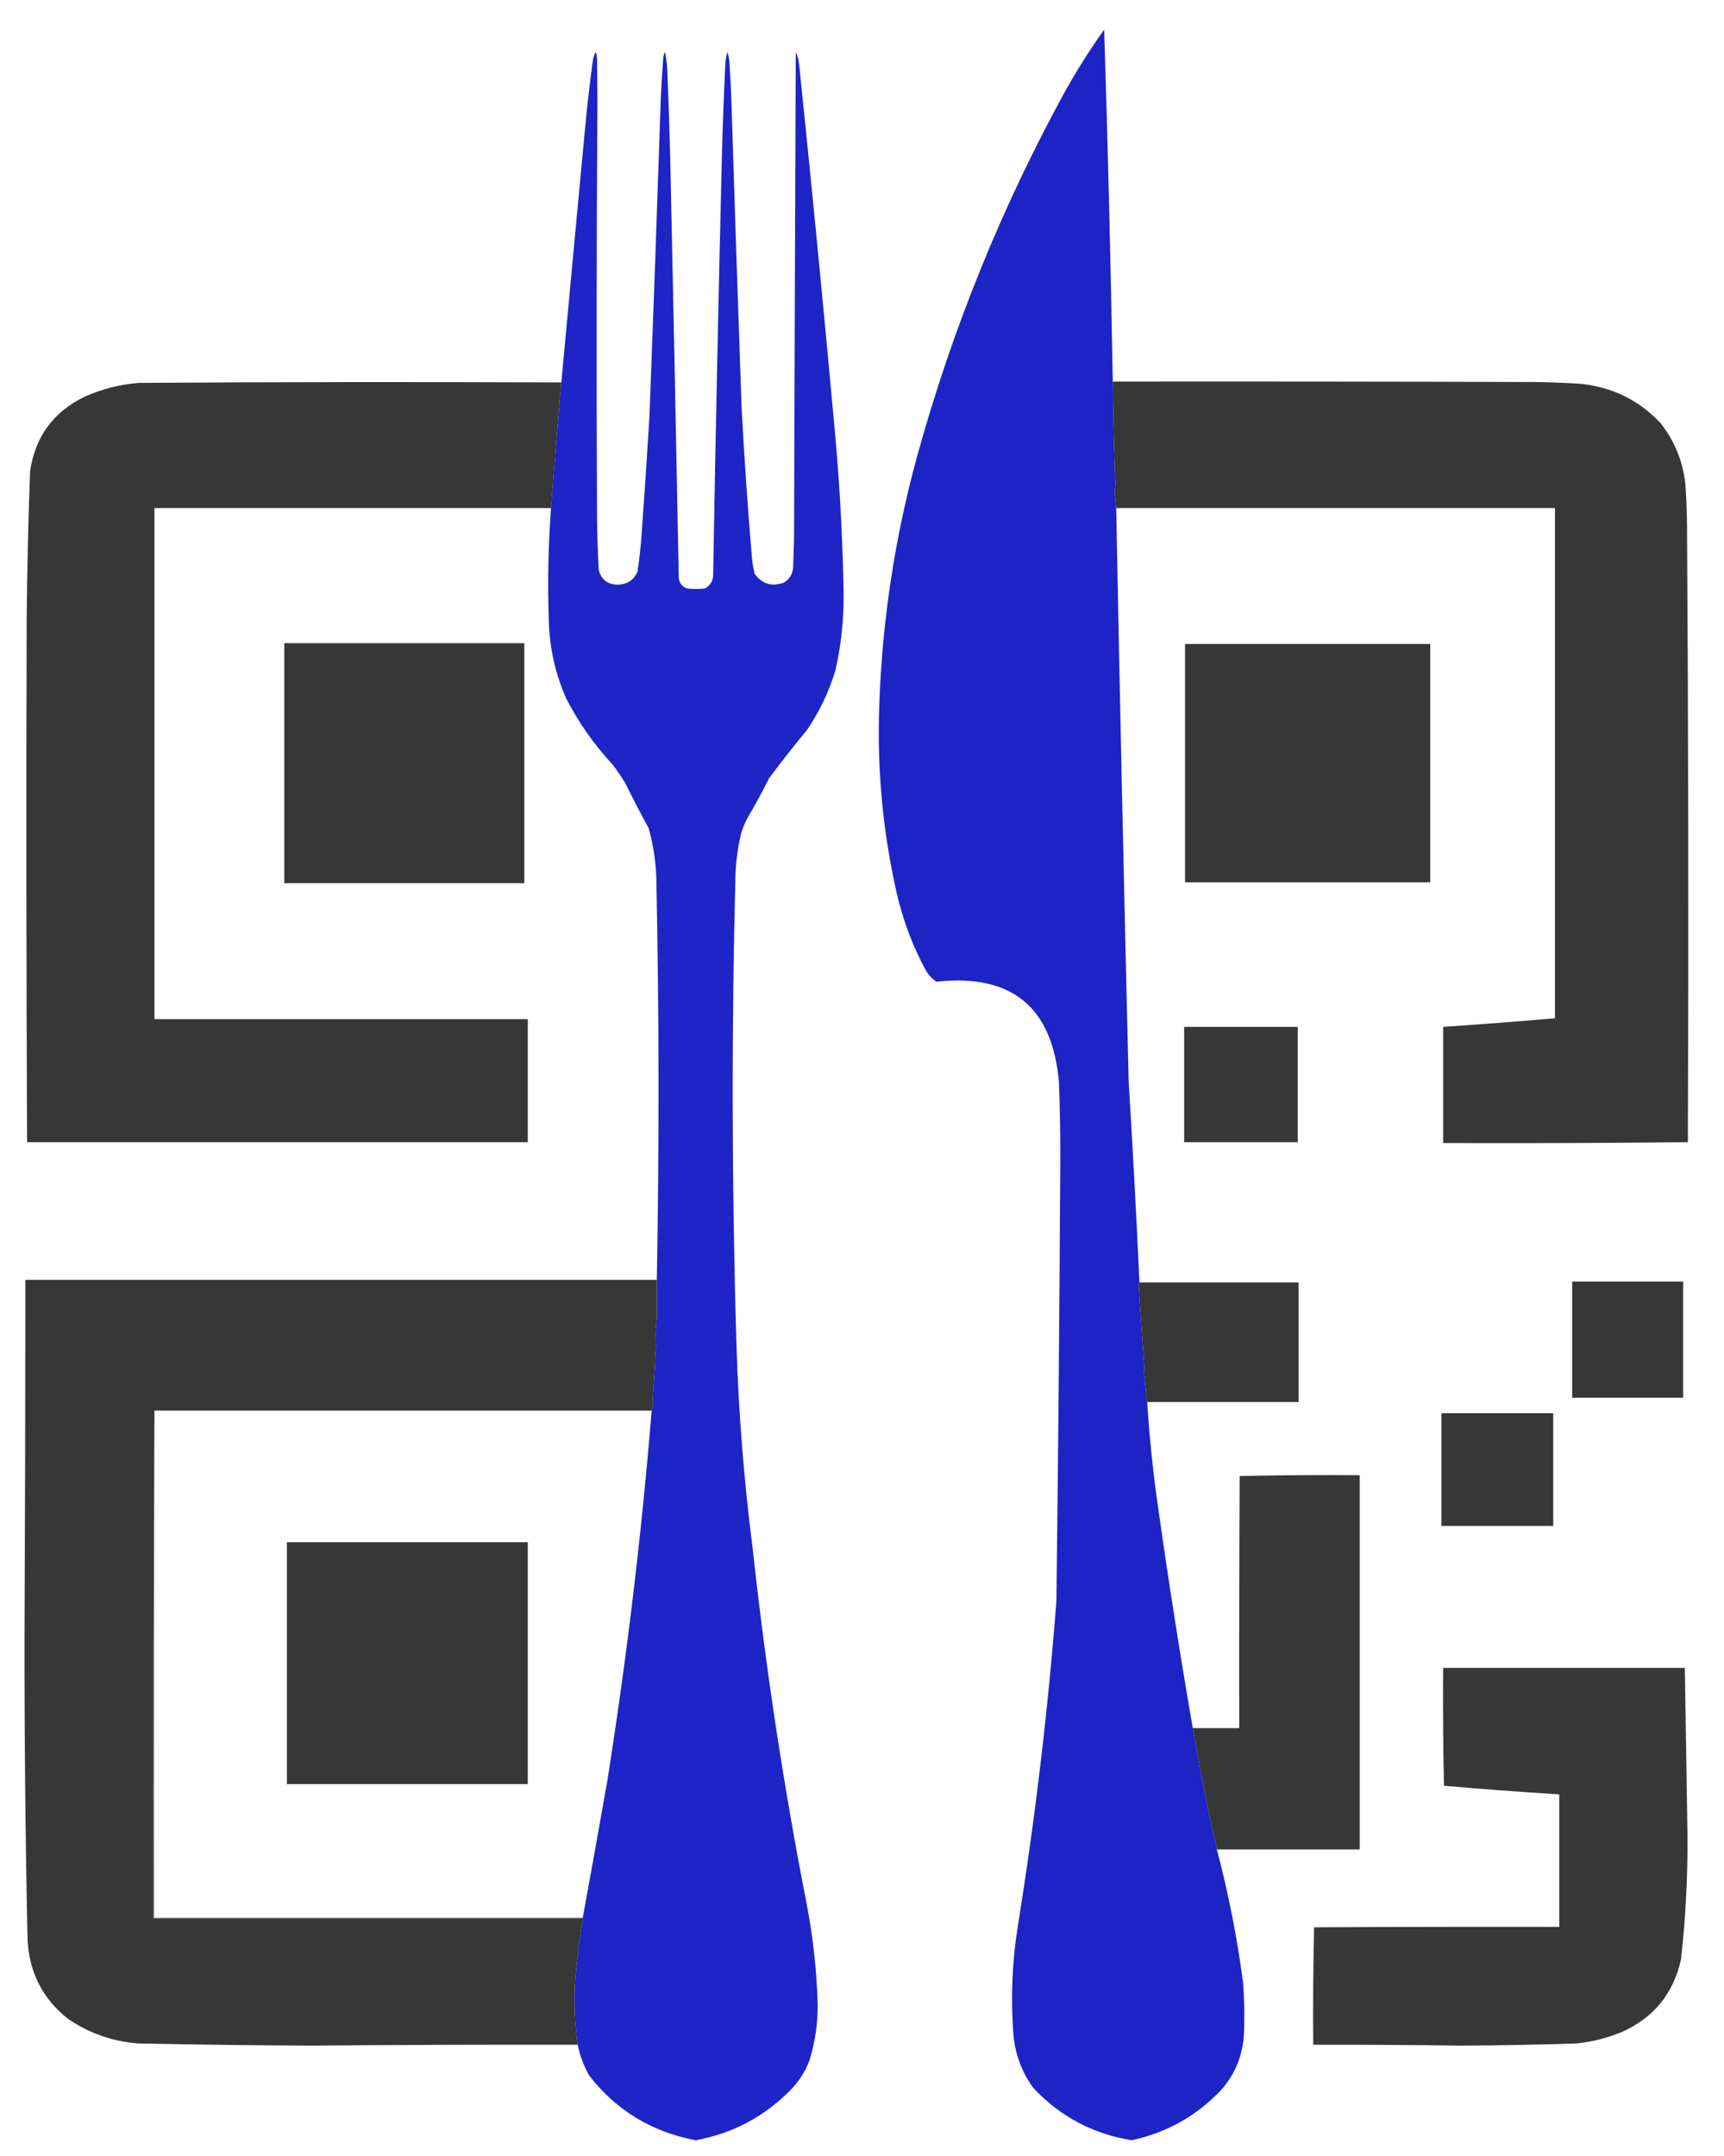
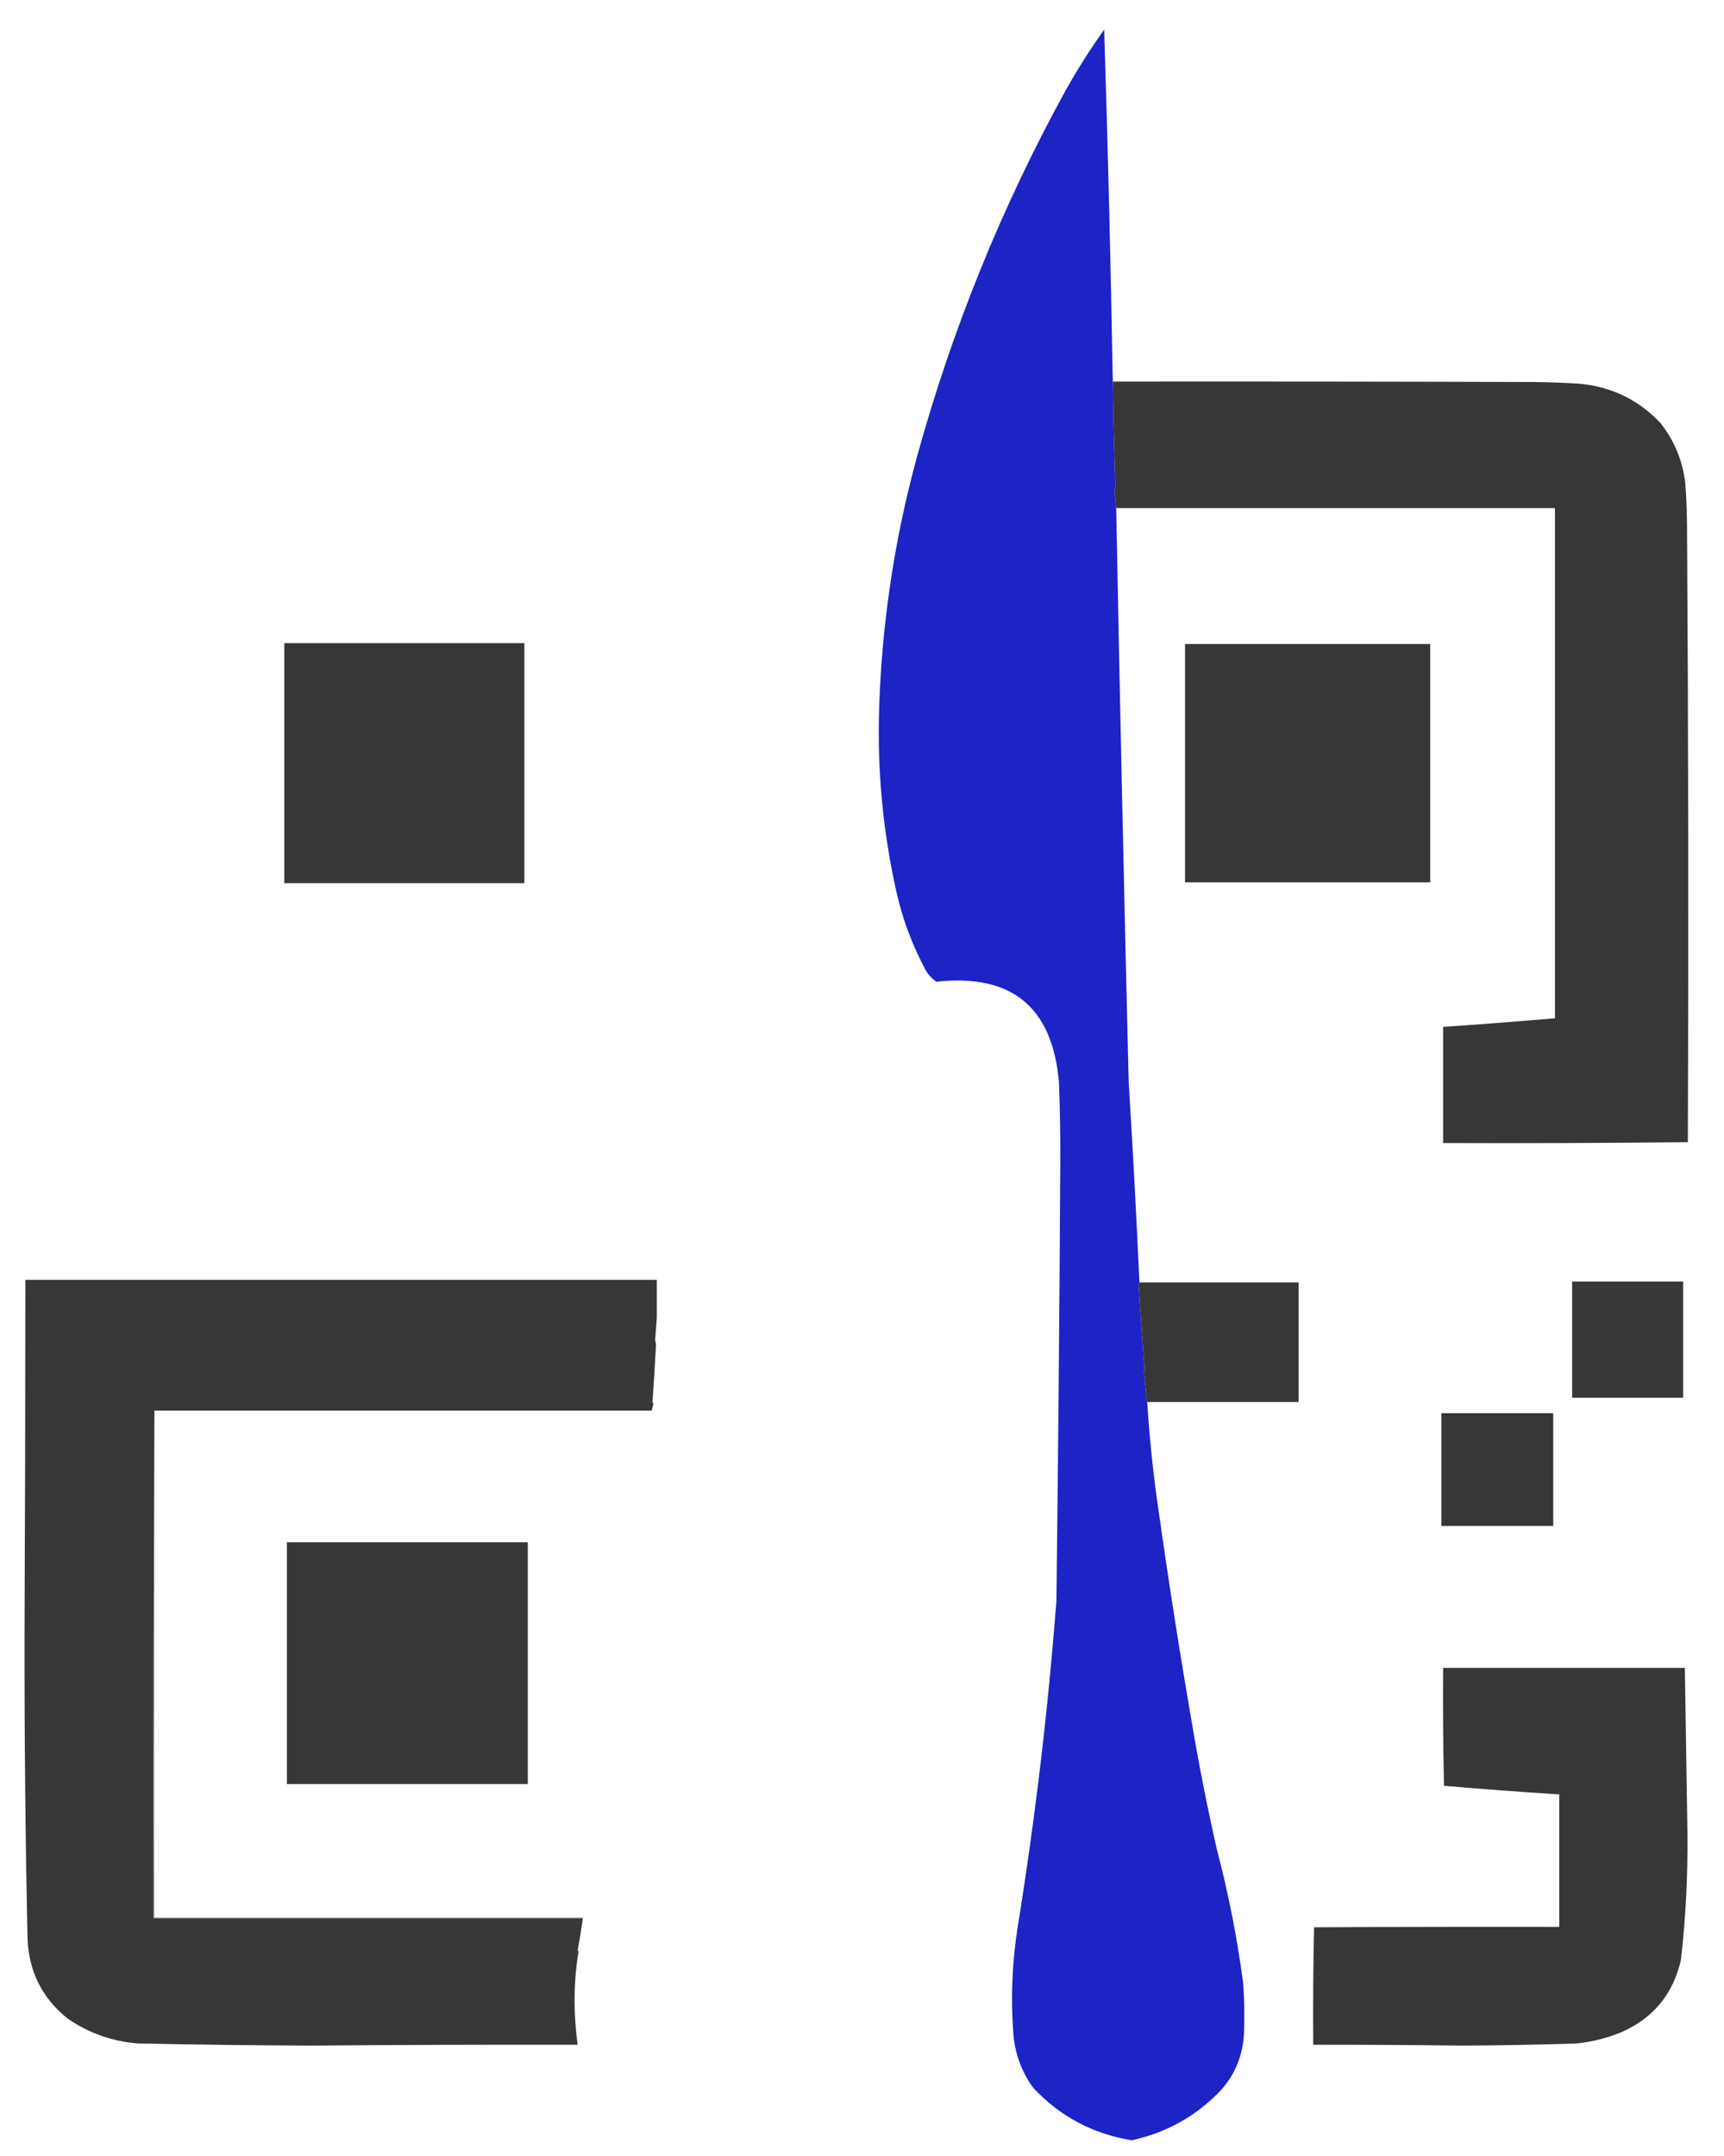
<svg xmlns="http://www.w3.org/2000/svg" version="1.1" width="2004px" height="2506px" style="shape-rendering:geometricPrecision; text-rendering:geometricPrecision; image-rendering:optimizeQuality; fill-rule:evenodd; clip-rule:evenodd">
  <g>
    <path style="opacity:0.996" fill="#1d23c5" d="M 1293.5,443.5 C 1294.04,483.075 1295.04,522.575 1296.5,562C 1296.42,565.435 1296.09,568.768 1295.5,572C 1296.15,578.266 1296.82,584.433 1297.5,590.5C 1301.7,812.845 1306.54,1035.18 1312,1257.5C 1316.79,1335.14 1320.96,1412.8 1324.5,1490.5C 1323.95,1491.69 1323.62,1492.86 1323.5,1494C 1325.71,1526.95 1328.04,1559.62 1330.5,1592C 1330.17,1593 1329.83,1594 1329.5,1595C 1330.62,1603.87 1331.62,1612.7 1332.5,1621.5C 1332.29,1622.09 1331.96,1622.59 1331.5,1623C 1332.12,1625.28 1332.78,1627.44 1333.5,1629.5C 1336.22,1672.35 1340.72,1715.02 1347,1757.5C 1358.87,1841.38 1372.04,1925.05 1386.5,2008.5C 1394.56,2055.79 1403.89,2102.79 1414.5,2149.5C 1427.93,2200.49 1438.1,2252.16 1445,2304.5C 1446.5,2324.14 1446.83,2343.81 1446,2363.5C 1444.77,2388.27 1436.1,2409.94 1420,2428.5C 1391.35,2458.96 1356.51,2478.62 1315.5,2487.5C 1270.26,2480.13 1232.1,2459.8 1201,2426.5C 1187.63,2408.08 1179.97,2387.41 1178,2364.5C 1174.76,2322.67 1176.42,2281 1183,2239.5C 1203.26,2113.8 1218.26,1987.47 1228,1860.5C 1230.08,1690.01 1231.58,1519.51 1232.5,1349C 1232.61,1318.82 1232.11,1288.65 1231,1258.5C 1223.69,1170.6 1176.19,1131.43 1088.5,1141C 1083.29,1137.45 1079.12,1132.95 1076,1127.5C 1060.53,1098.75 1049.19,1068.41 1042,1036.5C 1026.15,965.701 1019.49,894.034 1022,821.5C 1025.29,722.78 1039.95,625.78 1066,530.5C 1107.09,381.664 1164.76,239.664 1239,104.5C 1252.58,80.321 1267.42,56.987 1283.5,34.5C 1287.85,170.799 1291.18,307.132 1293.5,443.5 Z" />
  </g>
  <g>
-     <path style="opacity:0.991" fill="#1d23c5" d="M 671.5,2376.5 C 666.38,2339.47 666.714,2303.31 672.5,2268C 672.167,2267.67 671.833,2267.33 671.5,2267C 673.814,2254.29 675.814,2241.79 677.5,2229.5C 677.5,2229.17 677.5,2228.83 677.5,2228.5C 687.19,2175.55 696.69,2122.55 706,2069.5C 728.588,1926.8 745.754,1783.47 757.5,1639.5C 758.21,1637.11 758.877,1634.61 759.5,1632C 759.167,1631 758.833,1630 758.5,1629C 760.046,1607.01 761.379,1585.34 762.5,1564C 762.572,1561.82 762.238,1559.82 761.5,1558C 762.167,1549 762.833,1540 763.5,1531C 763.453,1516.75 763.453,1502.25 763.5,1487.5C 766.292,1332.83 766.126,1178.16 763,1023.5C 762.534,1002.77 759.534,982.438 754,962.5C 744.597,945.415 735.597,928.082 727,910.5C 722.391,902.893 717.391,895.559 712,888.5C 690.468,865.303 672.468,839.636 658,811.5C 645.726,783.464 639.059,754.131 638,723.5C 636.413,679.126 637.247,634.793 640.5,590.5C 644.115,542.447 648.115,493.78 652.5,444.5C 661.909,342.832 671.409,241.165 681,139.5C 683.228,116.781 685.895,94.115 689,71.5C 689.404,67.539 690.57,63.873 692.5,60.5C 693.314,62.766 693.814,65.1 694,67.5C 694.167,83.5 694.333,99.5 694.5,115.5C 693.407,276.499 693.24,437.499 694,598.5C 694.17,619.853 694.837,641.186 696,662.5C 698.892,673.557 706.058,679.224 717.5,679.5C 728.649,679.49 736.482,674.49 741,664.5C 743.325,649.24 744.992,633.907 746,618.5C 749.31,573.187 752.31,527.854 755,482.5C 759.645,360.845 763.979,239.178 768,117.5C 768.648,100.812 769.648,84.145 771,67.5C 771.14,64.957 771.806,62.623 773,60.5C 774.92,70.027 775.92,79.694 776,89.5C 777.222,119.493 778.222,149.493 779,179.5C 782.571,343.498 785.905,507.498 789,671.5C 789.645,677.64 792.812,681.807 798.5,684C 805.5,684.667 812.5,684.667 819.5,684C 826.179,680.146 829.346,674.312 829,666.5C 831.771,506.821 835.105,347.155 839,187.5C 839.889,150.817 841.223,114.15 843,77.5C 843.048,71.68 843.881,66.013 845.5,60.5C 847.053,65.01 847.886,69.676 848,74.5C 848.825,86.825 849.492,99.158 850,111.5C 853.745,231.842 857.745,352.175 862,472.5C 865.071,530.898 869.071,589.231 874,647.5C 874.628,653.896 875.628,660.23 877,666.5C 885.679,678.883 897.179,682.383 911.5,677C 918.516,672.473 922.016,665.973 922,657.5C 922.333,647.5 922.667,637.5 923,627.5C 923.563,438.364 924.23,249.364 925,60.5C 927.212,65.206 928.545,70.206 929,75.5C 943.174,212.08 956.507,348.746 969,485.5C 975.345,550.857 979.179,616.357 980.5,682C 981.477,714.922 978.31,747.422 971,779.5C 963.454,804.256 952.454,827.256 938,848.5C 922.851,866.804 908.184,885.47 894,904.5C 886.189,920.121 877.856,935.455 869,950.5C 865.55,956.848 862.884,963.515 861,970.5C 857.787,984.66 855.787,998.993 855,1013.5C 850.3,1195.84 850.633,1378.17 856,1560.5C 858.422,1640.81 864.755,1720.81 875,1800.5C 890.13,1939.41 911.13,2077.41 938,2214.5C 945.127,2252.18 949.294,2290.18 950.5,2328.5C 950.769,2351.01 947.603,2373.01 941,2394.5C 936.006,2407.83 928.506,2419.5 918.5,2429.5C 888.079,2460.38 851.412,2479.71 808.5,2487.5C 757.727,2477.88 716.56,2452.88 685,2412.5C 678.62,2401.19 674.12,2389.19 671.5,2376.5 Z" />
-   </g>
+     </g>
  <g>
    <path style="opacity:0.999" fill="#373737" d="M 1293.5,443.5 C 1456.5,443.333 1619.5,443.5 1782.5,444C 1800.52,444.191 1818.52,444.858 1836.5,446C 1873.47,449.572 1904.64,464.739 1930,491.5C 1946.24,511.993 1955.9,535.326 1959,561.5C 1960.17,577.138 1960.84,592.805 1961,608.5C 1962.58,848.164 1962.91,1087.83 1962,1327.5C 1867.24,1328.5 1772.4,1328.83 1677.5,1328.5C 1677.5,1283.5 1677.5,1238.5 1677.5,1193.5C 1720.87,1190.52 1764.2,1187.19 1807.5,1183.5C 1807.5,985.833 1807.5,788.167 1807.5,590.5C 1637.5,590.5 1467.5,590.5 1297.5,590.5C 1296.82,584.433 1296.15,578.266 1295.5,572C 1296.09,568.768 1296.42,565.435 1296.5,562C 1295.04,522.575 1294.04,483.075 1293.5,443.5 Z" />
  </g>
  <g>
-     <path style="opacity:0.999" fill="#373737" d="M 652.5,444.5 C 648.115,493.78 644.115,542.447 640.5,590.5C 486.833,590.5 333.167,590.5 179.5,590.5C 179.5,788.5 179.5,986.5 179.5,1184.5C 324.167,1184.5 468.833,1184.5 613.5,1184.5C 613.5,1232.17 613.5,1279.83 613.5,1327.5C 419.5,1327.5 225.5,1327.5 31.5,1327.5C 30.555,1124.5 30.388,921.501 31,718.5C 31.542,661.479 32.875,604.479 35,547.5C 40.943,507.433 62.109,478.599 98.5,461C 118.572,452.065 139.572,446.732 161.5,445C 325.168,443.959 488.835,443.792 652.5,444.5 Z" />
-   </g>
+     </g>
  <g>
    <path style="opacity:0.998" fill="#373737" d="M 330.5,747.5 C 423.5,747.5 516.5,747.5 609.5,747.5C 609.5,840.5 609.5,933.5 609.5,1026.5C 516.5,1026.5 423.5,1026.5 330.5,1026.5C 330.5,933.5 330.5,840.5 330.5,747.5 Z" />
  </g>
  <g>
    <path style="opacity:0.997" fill="#373737" d="M 1377.5,748.5 C 1472.5,748.5 1567.5,748.5 1662.5,748.5C 1662.5,840.833 1662.5,933.167 1662.5,1025.5C 1567.5,1025.5 1472.5,1025.5 1377.5,1025.5C 1377.5,933.167 1377.5,840.833 1377.5,748.5 Z" />
  </g>
  <g>
-     <path style="opacity:0.998" fill="#373837" d="M 1376.5,1193.5 C 1420.5,1193.5 1464.5,1193.5 1508.5,1193.5C 1508.5,1238.17 1508.5,1282.83 1508.5,1327.5C 1464.5,1327.5 1420.5,1327.5 1376.5,1327.5C 1376.5,1282.83 1376.5,1238.17 1376.5,1193.5 Z" />
-   </g>
+     </g>
  <g>
    <path style="opacity:0.999" fill="#373737" d="M 763.5,1487.5 C 763.453,1502.25 763.453,1516.75 763.5,1531C 762.833,1540 762.167,1549 761.5,1558C 762.238,1559.82 762.572,1561.82 762.5,1564C 761.379,1585.34 760.046,1607.01 758.5,1629C 758.833,1630 759.167,1631 759.5,1632C 758.877,1634.61 758.21,1637.11 757.5,1639.5C 564.833,1639.5 372.167,1639.5 179.5,1639.5C 178.5,1836 178.167,2032.67 178.5,2229.5C 344.833,2229.5 511.167,2229.5 677.5,2229.5C 675.814,2241.79 673.814,2254.29 671.5,2267C 671.833,2267.33 672.167,2267.67 672.5,2268C 666.714,2303.31 666.38,2339.47 671.5,2376.5C 567.998,2376.31 464.498,2376.64 361,2377.5C 294.15,2377.21 227.316,2376.38 160.5,2375C 130.473,2372.66 103.139,2362.99 78.5,2346C 49.086,2322.34 33.586,2291.51 32,2253.5C 29.529,2136.18 28.363,2018.85 28.5,1901.5C 29.129,1763.5 29.462,1625.5 29.5,1487.5C 274.167,1487.5 518.833,1487.5 763.5,1487.5 Z" />
  </g>
  <g>
    <path style="opacity:0.994" fill="#373737" d="M 1827.5,1489.5 C 1870.5,1489.5 1913.5,1489.5 1956.5,1489.5C 1956.5,1534.5 1956.5,1579.5 1956.5,1624.5C 1913.5,1624.5 1870.5,1624.5 1827.5,1624.5C 1827.5,1579.5 1827.5,1534.5 1827.5,1489.5 Z" />
  </g>
  <g>
    <path style="opacity:1" fill="#373738" d="M 1324.5,1490.5 C 1386.17,1490.5 1447.83,1490.5 1509.5,1490.5C 1509.5,1536.83 1509.5,1583.17 1509.5,1629.5C 1450.83,1629.5 1392.17,1629.5 1333.5,1629.5C 1332.78,1627.44 1332.12,1625.28 1331.5,1623C 1331.96,1622.59 1332.29,1622.09 1332.5,1621.5C 1331.62,1612.7 1330.62,1603.87 1329.5,1595C 1329.83,1594 1330.17,1593 1330.5,1592C 1328.04,1559.62 1325.71,1526.95 1323.5,1494C 1323.62,1492.86 1323.95,1491.69 1324.5,1490.5 Z" />
  </g>
  <g>
    <path style="opacity:0.362" fill="#2e2e2e" d="M 179.5,1639.5 C 179.5,1835.83 179.5,2032.17 179.5,2228.5C 345.5,2228.5 511.5,2228.5 677.5,2228.5C 677.5,2228.83 677.5,2229.17 677.5,2229.5C 511.167,2229.5 344.833,2229.5 178.5,2229.5C 178.167,2032.67 178.5,1836 179.5,1639.5 Z" />
  </g>
  <g>
    <path style="opacity:0.996" fill="#373737" d="M 1675.5,1642.5 C 1718.83,1642.5 1762.17,1642.5 1805.5,1642.5C 1805.5,1686.17 1805.5,1729.83 1805.5,1773.5C 1762.17,1773.5 1718.83,1773.5 1675.5,1773.5C 1675.5,1729.83 1675.5,1686.17 1675.5,1642.5 Z" />
  </g>
  <g>
-     <path style="opacity:0.998" fill="#373737" d="M 1414.5,2149.5 C 1403.89,2102.79 1394.56,2055.79 1386.5,2008.5C 1404.5,2008.5 1422.5,2008.5 1440.5,2008.5C 1440.33,1910.83 1440.5,1813.17 1441,1715.5C 1487.43,1714.5 1533.93,1714.17 1580.5,1714.5C 1580.5,1859.5 1580.5,2004.5 1580.5,2149.5C 1525.17,2149.5 1469.83,2149.5 1414.5,2149.5 Z" />
-   </g>
+     </g>
  <g>
    <path style="opacity:0.997" fill="#373737" d="M 333.5,1792.5 C 426.833,1792.5 520.167,1792.5 613.5,1792.5C 613.5,1886.17 613.5,1979.83 613.5,2073.5C 520.167,2073.5 426.833,2073.5 333.5,2073.5C 333.5,1979.83 333.5,1886.17 333.5,1792.5 Z" />
  </g>
  <g>
    <path style="opacity:1" fill="#373737" d="M 1677.5,1938.5 C 1771.17,1938.5 1864.83,1938.5 1958.5,1938.5C 1959.47,2002.33 1960.47,2066.17 1961.5,2130C 1962.03,2179.33 1959.53,2228.5 1954,2277.5C 1945.06,2317.43 1921.89,2345.6 1884.5,2362C 1867.81,2368.84 1850.47,2373.17 1832.5,2375C 1788.18,2376.46 1743.85,2377.29 1699.5,2377.5C 1641.84,2376.75 1584.17,2376.42 1526.5,2376.5C 1526.17,2330.93 1526.5,2285.43 1527.5,2240C 1622.5,2239.5 1717.5,2239.33 1812.5,2239.5C 1812.5,2188.17 1812.5,2136.83 1812.5,2085.5C 1767.77,2082.73 1723.1,2079.39 1678.5,2075.5C 1677.5,2029.84 1677.17,1984.17 1677.5,1938.5 Z" />
  </g>
</svg>